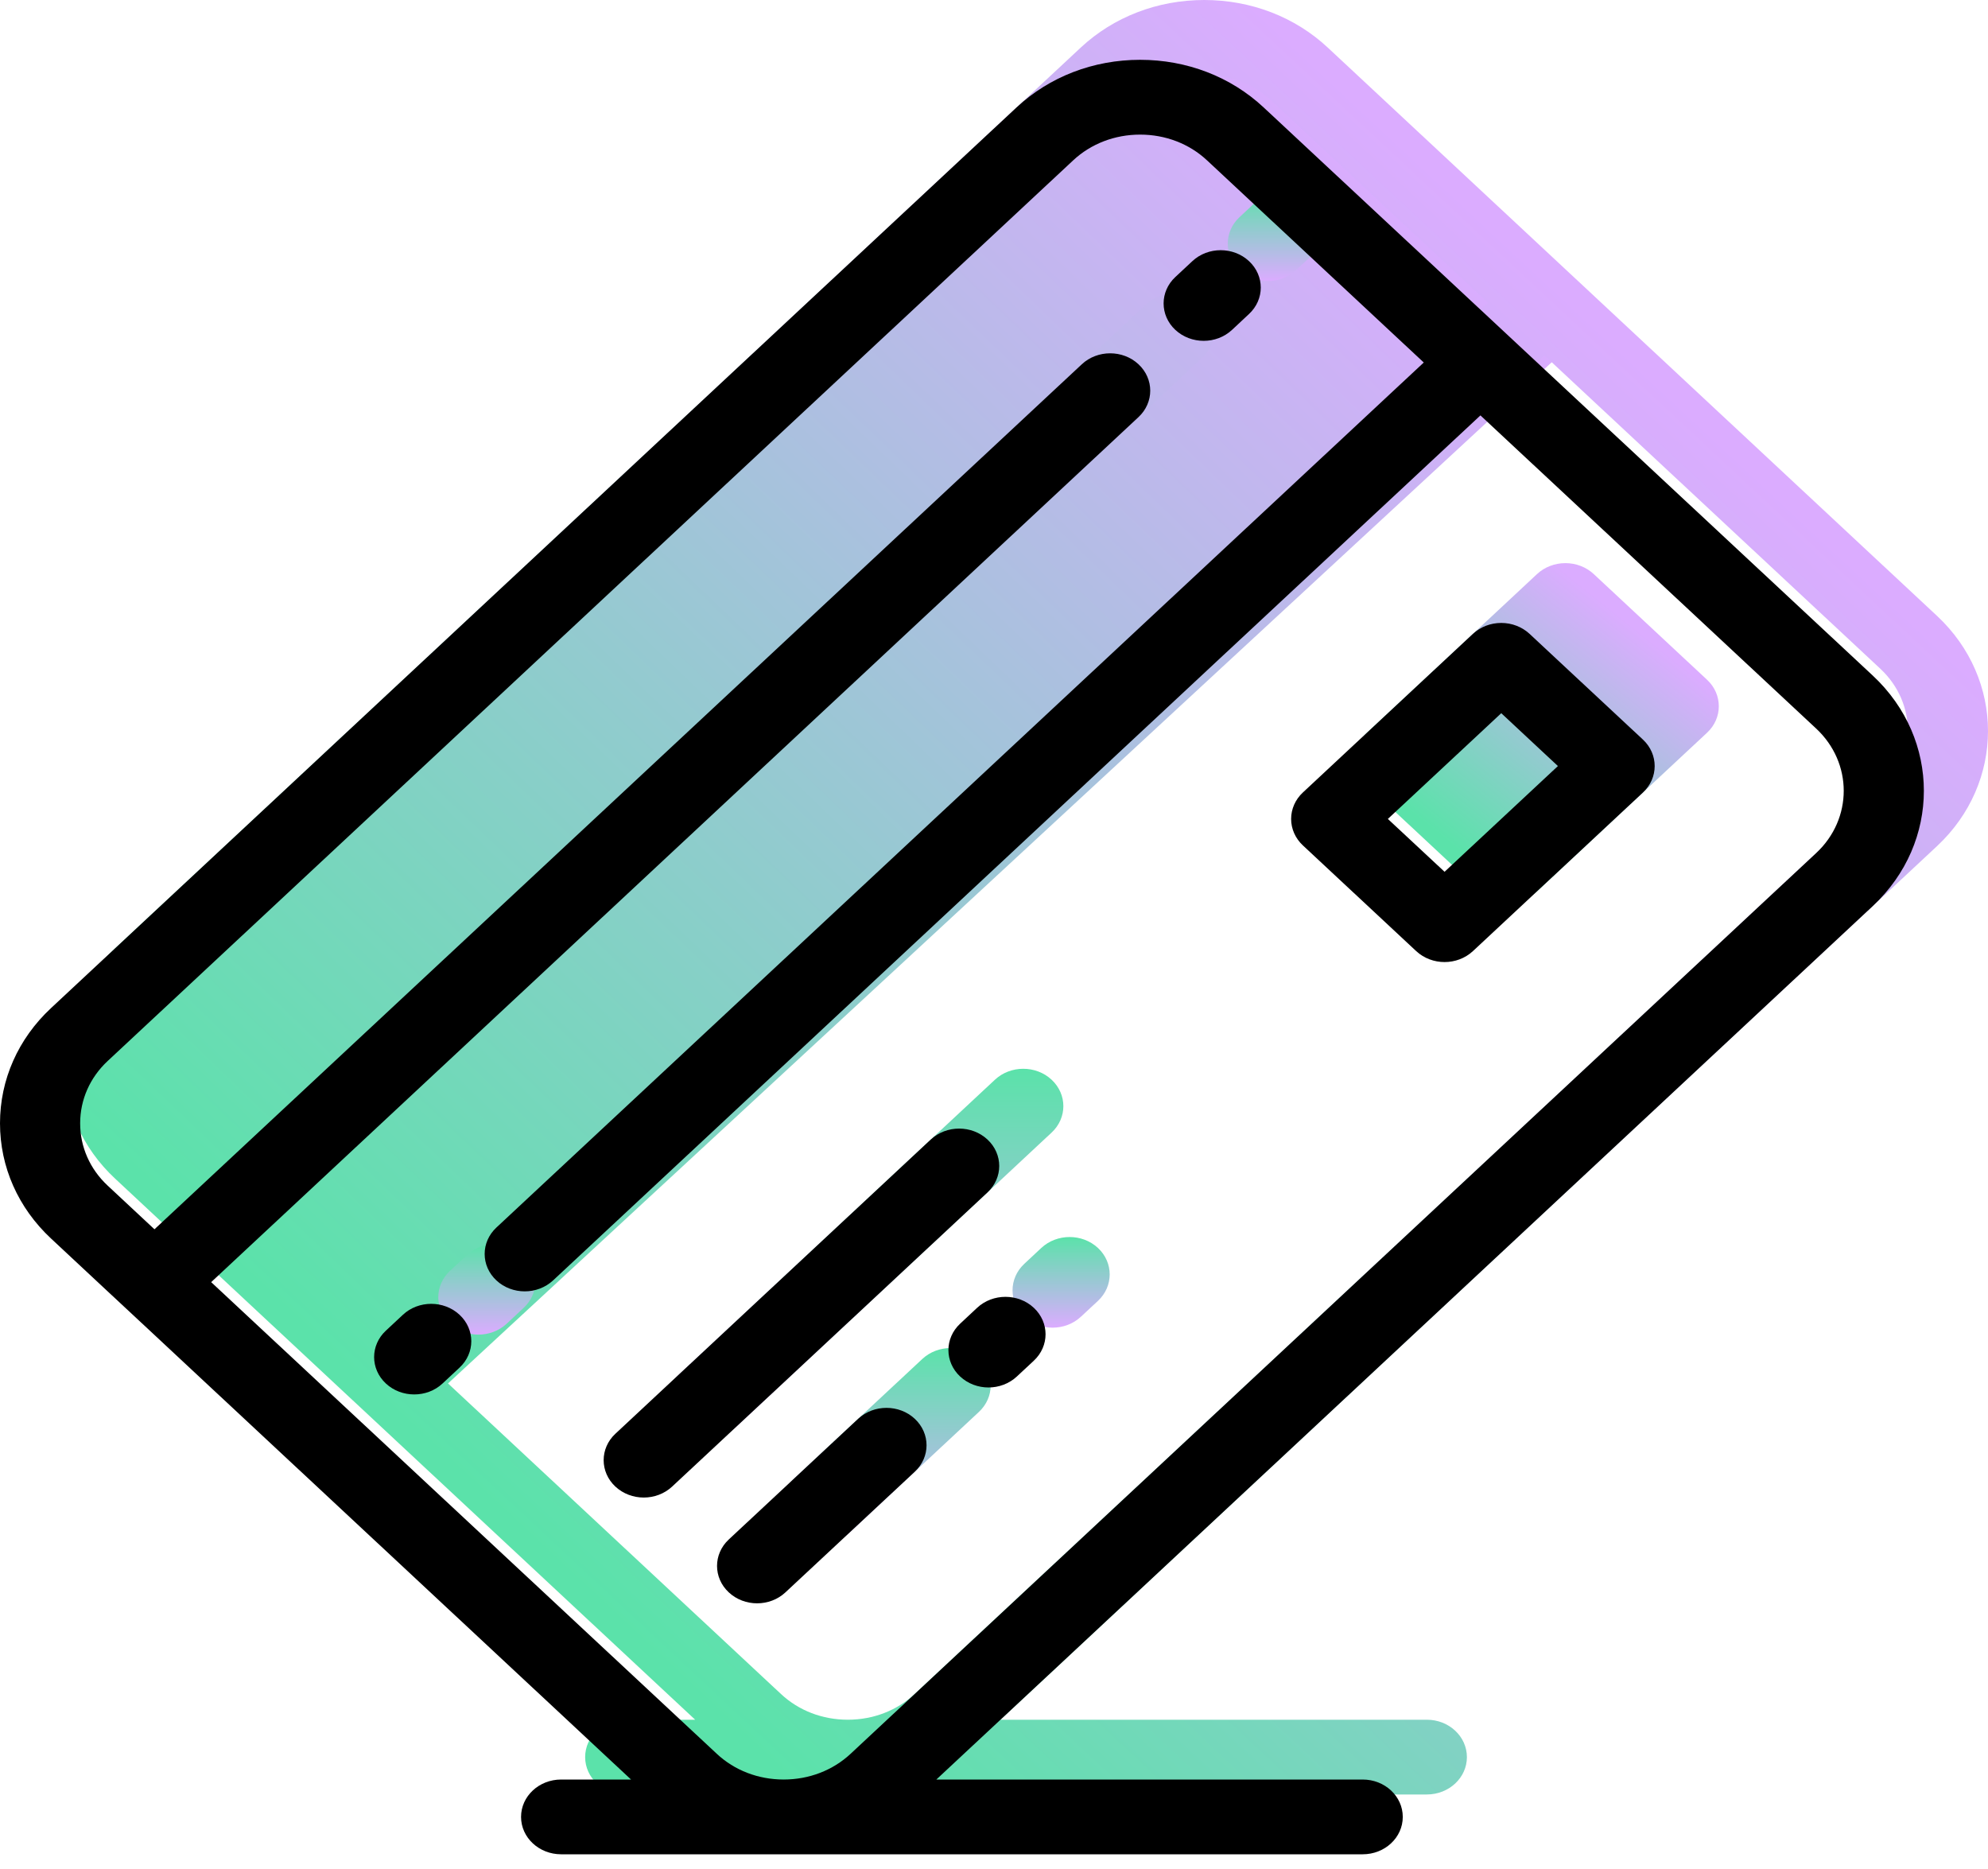
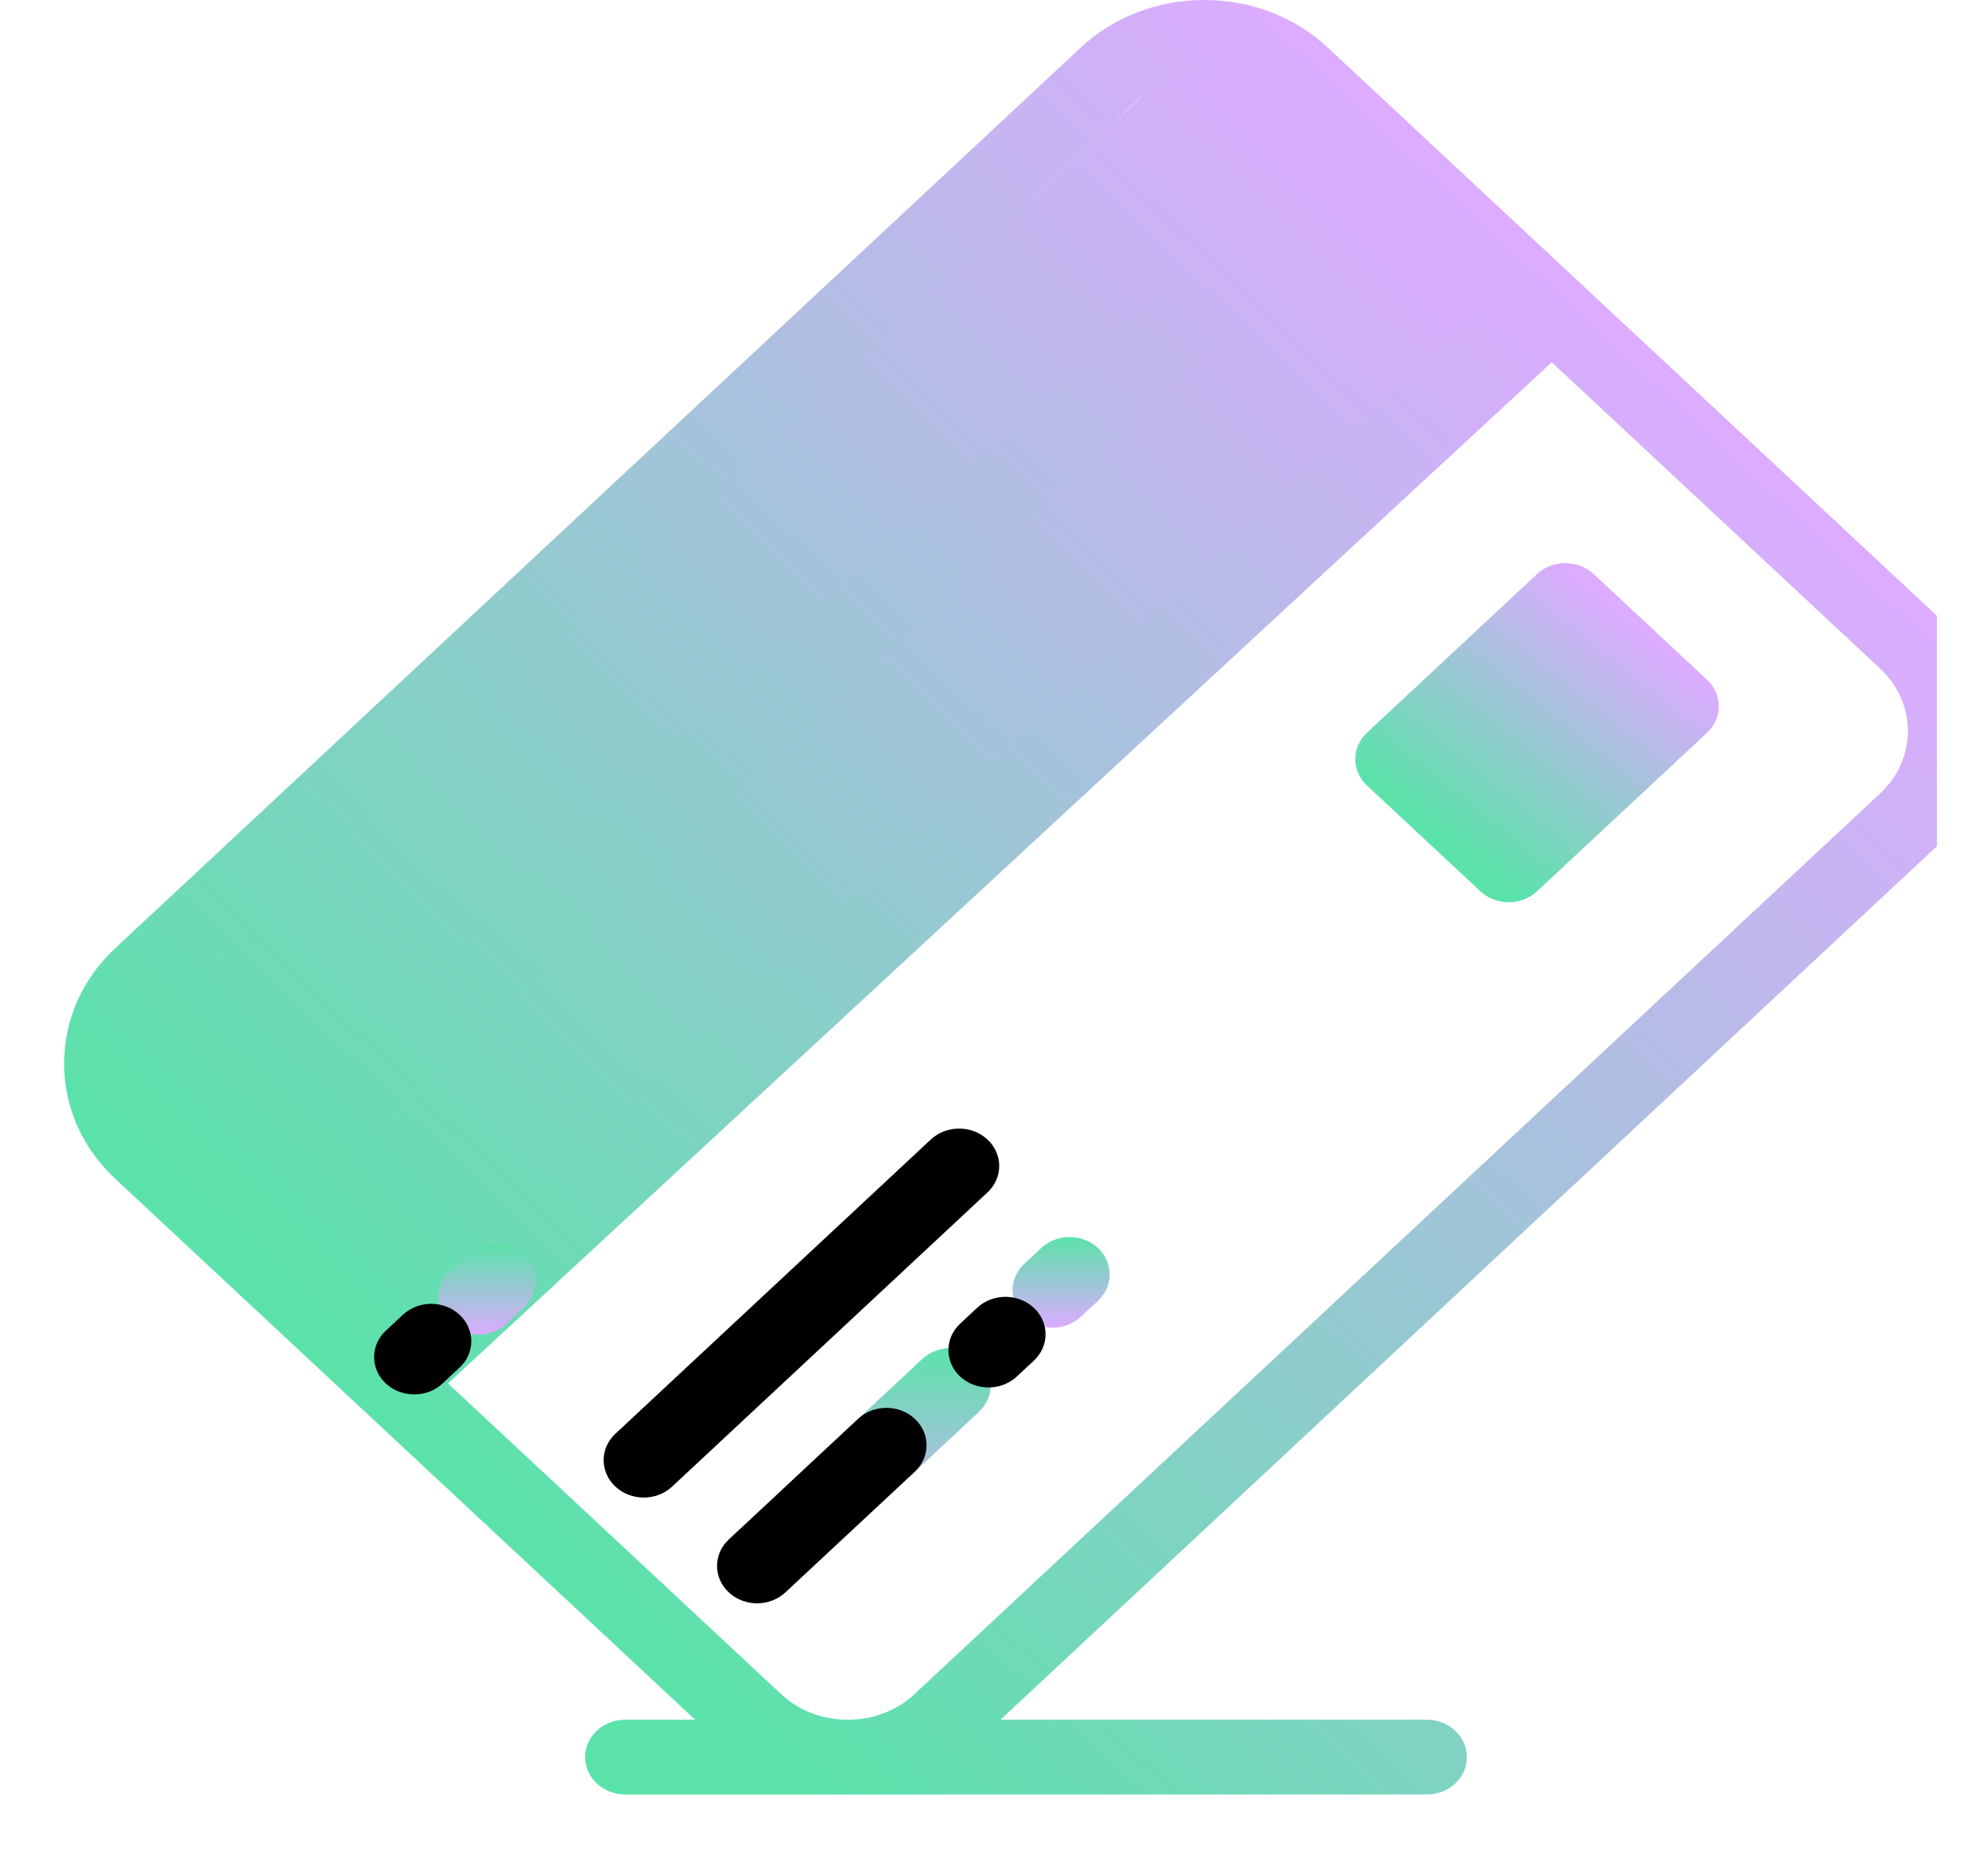
<svg xmlns="http://www.w3.org/2000/svg" width="50" height="47" viewBox="0 0 50 47" fill="none">
  <rect width="39.156" height="11.936" transform="matrix(0.734 -0.679 0.728 0.685 2.067 27.086)" fill="url(#paint0_linear)" />
-   <path d="M48.716 15.486L33.394 1.196C32.567 0.425 31.464 0 30.288 0C29.112 0 28.009 0.425 27.182 1.196L2.896 23.847C2.068 24.618 1.613 25.647 1.613 26.743C1.613 27.84 2.068 28.869 2.896 29.64L4.785 31.402L17.484 43.246H15.726C15.169 43.246 14.717 43.667 14.717 44.186C14.717 44.705 15.169 45.126 15.726 45.126H21.319C21.321 45.126 21.322 45.126 21.323 45.126C21.325 45.126 21.326 45.126 21.327 45.126L35.886 45.126C36.443 45.126 36.894 44.705 36.894 44.186C36.894 43.667 36.443 43.246 35.886 43.246L25.163 43.246L48.716 21.279C50.428 19.682 50.428 17.083 48.716 15.486ZM47.29 19.95L23.003 42.6C22.558 43.016 21.963 43.245 21.327 43.246H21.319C20.683 43.245 20.088 43.016 19.643 42.6L6.924 30.738L30.247 8.985C30.641 8.618 30.641 8.022 30.247 7.655C29.854 7.288 29.215 7.288 28.822 7.655L5.498 29.408L4.321 28.311C3.875 27.894 3.629 27.338 3.629 26.743C3.629 26.149 3.875 25.592 4.321 25.176L28.607 2.526C29.054 2.109 29.65 1.88 30.288 1.88C30.925 1.88 31.522 2.109 31.968 2.526L37.422 7.612L14.098 29.365C13.704 29.732 13.704 30.327 14.098 30.694C14.294 30.878 14.552 30.97 14.81 30.97C15.068 30.97 15.326 30.878 15.523 30.694L38.847 8.941L47.29 16.815C48.217 17.68 48.216 19.086 47.29 19.95Z" fill="url(#paint1_linear)" />
-   <path d="M26.449 27.152C26.055 26.785 25.417 26.785 25.023 27.152L17.091 34.55C16.698 34.917 16.698 35.512 17.091 35.879C17.288 36.063 17.546 36.155 17.804 36.155C18.062 36.155 18.32 36.063 18.517 35.879L26.449 28.481C26.843 28.114 26.843 27.519 26.449 27.152Z" fill="url(#paint2_linear)" />
+   <path d="M48.716 15.486L33.394 1.196C32.567 0.425 31.464 0 30.288 0C29.112 0 28.009 0.425 27.182 1.196L2.896 23.847C2.068 24.618 1.613 25.647 1.613 26.743C1.613 27.84 2.068 28.869 2.896 29.64L4.785 31.402L17.484 43.246H15.726C15.169 43.246 14.717 43.667 14.717 44.186C14.717 44.705 15.169 45.126 15.726 45.126H21.319C21.321 45.126 21.322 45.126 21.323 45.126C21.325 45.126 21.326 45.126 21.327 45.126L35.886 45.126C36.443 45.126 36.894 44.705 36.894 44.186C36.894 43.667 36.443 43.246 35.886 43.246L25.163 43.246L48.716 21.279ZM47.29 19.95L23.003 42.6C22.558 43.016 21.963 43.245 21.327 43.246H21.319C20.683 43.245 20.088 43.016 19.643 42.6L6.924 30.738L30.247 8.985C30.641 8.618 30.641 8.022 30.247 7.655C29.854 7.288 29.215 7.288 28.822 7.655L5.498 29.408L4.321 28.311C3.875 27.894 3.629 27.338 3.629 26.743C3.629 26.149 3.875 25.592 4.321 25.176L28.607 2.526C29.054 2.109 29.65 1.88 30.288 1.88C30.925 1.88 31.522 2.109 31.968 2.526L37.422 7.612L14.098 29.365C13.704 29.732 13.704 30.327 14.098 30.694C14.294 30.878 14.552 30.97 14.81 30.97C15.068 30.97 15.326 30.878 15.523 30.694L38.847 8.941L47.29 16.815C48.217 17.68 48.216 19.086 47.29 19.95Z" fill="url(#paint1_linear)" />
  <path d="M23.196 34.175L19.942 37.209C19.549 37.576 19.549 38.172 19.942 38.539C20.139 38.722 20.397 38.814 20.655 38.814C20.913 38.814 21.171 38.722 21.368 38.539L24.621 35.505C25.015 35.138 25.015 34.542 24.621 34.175C24.228 33.808 23.59 33.808 23.196 34.175Z" fill="url(#paint3_linear)" />
  <path d="M26.189 31.383L25.762 31.782C25.368 32.149 25.368 32.744 25.762 33.111C25.958 33.295 26.216 33.387 26.474 33.387C26.732 33.387 26.99 33.295 27.187 33.111L27.615 32.713C28.008 32.346 28.008 31.75 27.615 31.383C27.221 31.016 26.583 31.016 26.189 31.383Z" fill="url(#paint4_linear)" />
  <path d="M40.084 14.436C39.895 14.26 39.638 14.161 39.371 14.161C39.104 14.161 38.847 14.26 38.658 14.436L34.381 18.425C34.192 18.601 34.086 18.84 34.086 19.09C34.086 19.339 34.192 19.578 34.381 19.754L37.233 22.413C37.429 22.597 37.687 22.689 37.945 22.689C38.203 22.689 38.461 22.597 38.658 22.413L42.935 18.425C43.328 18.058 43.328 17.462 42.935 17.095L40.084 14.436Z" fill="url(#paint5_linear)" />
-   <path d="M31.887 7.067C32.145 7.067 32.403 6.975 32.6 6.791L33.028 6.392C33.421 6.025 33.421 5.43 33.027 5.063C32.634 4.695 31.995 4.696 31.602 5.063L31.174 5.462C30.781 5.829 30.781 6.424 31.174 6.791C31.371 6.975 31.629 7.067 31.887 7.067Z" fill="url(#paint6_linear)" />
  <path d="M11.746 31.558L11.318 31.957C10.925 32.324 10.925 32.919 11.318 33.287C11.515 33.47 11.773 33.562 12.031 33.562C12.289 33.562 12.547 33.47 12.744 33.287L13.171 32.888C13.565 32.521 13.565 31.925 13.171 31.558C12.778 31.191 12.14 31.191 11.746 31.558Z" fill="url(#paint7_linear)" />
-   <path d="M47.103 16.99L31.781 2.701C30.954 1.929 29.851 1.504 28.675 1.504C27.499 1.504 26.396 1.929 25.569 2.7L1.283 25.351C0.456 26.122 0 27.151 0 28.248C0 29.344 0.456 30.373 1.283 31.145L3.172 32.907C3.172 32.907 3.172 32.907 3.172 32.907C3.173 32.907 3.173 32.907 3.173 32.907L15.871 44.75H14.113C13.556 44.75 13.105 45.171 13.105 45.69C13.105 46.209 13.556 46.63 14.113 46.63H19.706C19.708 46.63 19.709 46.63 19.71 46.63C19.712 46.63 19.713 46.63 19.714 46.63L34.273 46.63C34.83 46.63 35.281 46.21 35.281 45.69C35.281 45.171 34.83 44.75 34.273 44.75L23.55 44.75L47.103 22.784C48.815 21.186 48.815 18.587 47.103 16.99ZM45.677 21.454L21.391 44.105C20.945 44.52 20.35 44.749 19.714 44.75H19.706C19.07 44.749 18.475 44.52 18.03 44.105L5.311 32.242L28.634 10.489C29.028 10.122 29.028 9.527 28.634 9.16C28.241 8.793 27.602 8.793 27.209 9.16L3.885 30.913L2.708 29.815C2.262 29.399 2.016 28.842 2.016 28.248C2.016 27.654 2.262 27.097 2.708 26.681L26.994 4.03C27.441 3.614 28.038 3.385 28.675 3.385C29.312 3.385 29.909 3.614 30.355 4.03L35.809 9.116L12.485 30.869C12.091 31.236 12.091 31.831 12.485 32.199C12.681 32.382 12.94 32.474 13.197 32.474C13.455 32.474 13.713 32.382 13.91 32.199L37.234 10.446L45.677 18.32C46.603 19.184 46.603 20.59 45.677 21.454Z" fill="black" />
  <path d="M24.836 28.656C24.442 28.289 23.804 28.289 23.41 28.656L15.478 36.054C15.084 36.421 15.084 37.017 15.478 37.384C15.675 37.567 15.933 37.659 16.191 37.659C16.449 37.659 16.707 37.567 16.904 37.384L24.836 29.986C25.23 29.619 25.23 29.023 24.836 28.656Z" fill="black" />
  <path d="M21.583 35.679L18.329 38.714C17.936 39.081 17.936 39.676 18.329 40.043C18.526 40.227 18.784 40.319 19.042 40.319C19.3 40.319 19.558 40.227 19.755 40.043L23.008 37.009C23.402 36.642 23.402 36.047 23.008 35.679C22.615 35.312 21.977 35.312 21.583 35.679Z" fill="black" />
  <path d="M24.576 32.887L24.149 33.286C23.755 33.653 23.755 34.248 24.149 34.616C24.346 34.799 24.604 34.891 24.861 34.891C25.119 34.891 25.377 34.799 25.574 34.616L26.002 34.217C26.395 33.85 26.395 33.255 26.002 32.888C25.608 32.52 24.97 32.52 24.576 32.887Z" fill="black" />
-   <path d="M38.47 15.94C38.281 15.764 38.025 15.665 37.758 15.665C37.49 15.665 37.234 15.764 37.045 15.94L32.768 19.929C32.579 20.105 32.473 20.345 32.473 20.594C32.473 20.843 32.579 21.082 32.768 21.259L35.619 23.918C35.816 24.101 36.074 24.193 36.332 24.193C36.59 24.193 36.848 24.101 37.045 23.918L41.322 19.929C41.715 19.562 41.715 18.967 41.322 18.599L38.47 15.94ZM36.332 21.923L34.906 20.594L37.758 17.935L39.183 19.264L36.332 21.923Z" fill="black" />
-   <path d="M30.274 8.571C30.532 8.571 30.79 8.479 30.987 8.295L31.414 7.896C31.808 7.529 31.808 6.934 31.414 6.567C31.02 6.2 30.382 6.2 29.989 6.567L29.561 6.966C29.167 7.333 29.168 7.929 29.561 8.296C29.758 8.479 30.016 8.571 30.274 8.571Z" fill="black" />
  <path d="M10.133 33.063L9.705 33.462C9.311 33.829 9.311 34.424 9.705 34.791C9.902 34.975 10.16 35.066 10.418 35.066C10.676 35.066 10.934 34.975 11.13 34.791L11.558 34.392C11.952 34.025 11.952 33.43 11.558 33.063C11.164 32.696 10.526 32.696 10.133 33.063Z" fill="black" />
  <defs>
    <linearGradient id="paint0_linear" x1="-0.847" y1="5.973" x2="39.13" y2="6.346" gradientUnits="userSpaceOnUse">
      <stop stop-color="#5BE2AA" />
      <stop offset="1" stop-color="#DBACFF" />
    </linearGradient>
    <linearGradient id="paint1_linear" x1="10.484" y1="36.102" x2="38.245" y2="6.336" gradientUnits="userSpaceOnUse">
      <stop stop-color="#5BE2AA" />
      <stop offset="1" stop-color="#DBACFF" />
    </linearGradient>
    <linearGradient id="paint2_linear" x1="21.77" y1="26.877" x2="21.77" y2="36.155" gradientUnits="userSpaceOnUse">
      <stop stop-color="#5BE2AA" />
      <stop offset="1" stop-color="#DBACFF" />
    </linearGradient>
    <linearGradient id="paint3_linear" x1="22.282" y1="33.9" x2="22.282" y2="38.814" gradientUnits="userSpaceOnUse">
      <stop stop-color="#5BE2AA" />
      <stop offset="1" stop-color="#DBACFF" />
    </linearGradient>
    <linearGradient id="paint4_linear" x1="26.688" y1="31.108" x2="26.688" y2="33.387" gradientUnits="userSpaceOnUse">
      <stop stop-color="#5BE2AA" />
      <stop offset="1" stop-color="#DBACFF" />
    </linearGradient>
    <linearGradient id="paint5_linear" x1="36.29" y1="21.06" x2="40.745" y2="15.488" gradientUnits="userSpaceOnUse">
      <stop stop-color="#5BE2AA" />
      <stop offset="1" stop-color="#DBACFF" />
    </linearGradient>
    <linearGradient id="paint6_linear" x1="32.101" y1="4.787" x2="32.101" y2="7.067" gradientUnits="userSpaceOnUse">
      <stop stop-color="#5BE2AA" />
      <stop offset="1" stop-color="#DBACFF" />
    </linearGradient>
    <linearGradient id="paint7_linear" x1="12.245" y1="31.283" x2="12.245" y2="33.562" gradientUnits="userSpaceOnUse">
      <stop stop-color="#5BE2AA" />
      <stop offset="1" stop-color="#DBACFF" />
    </linearGradient>
  </defs>
</svg>